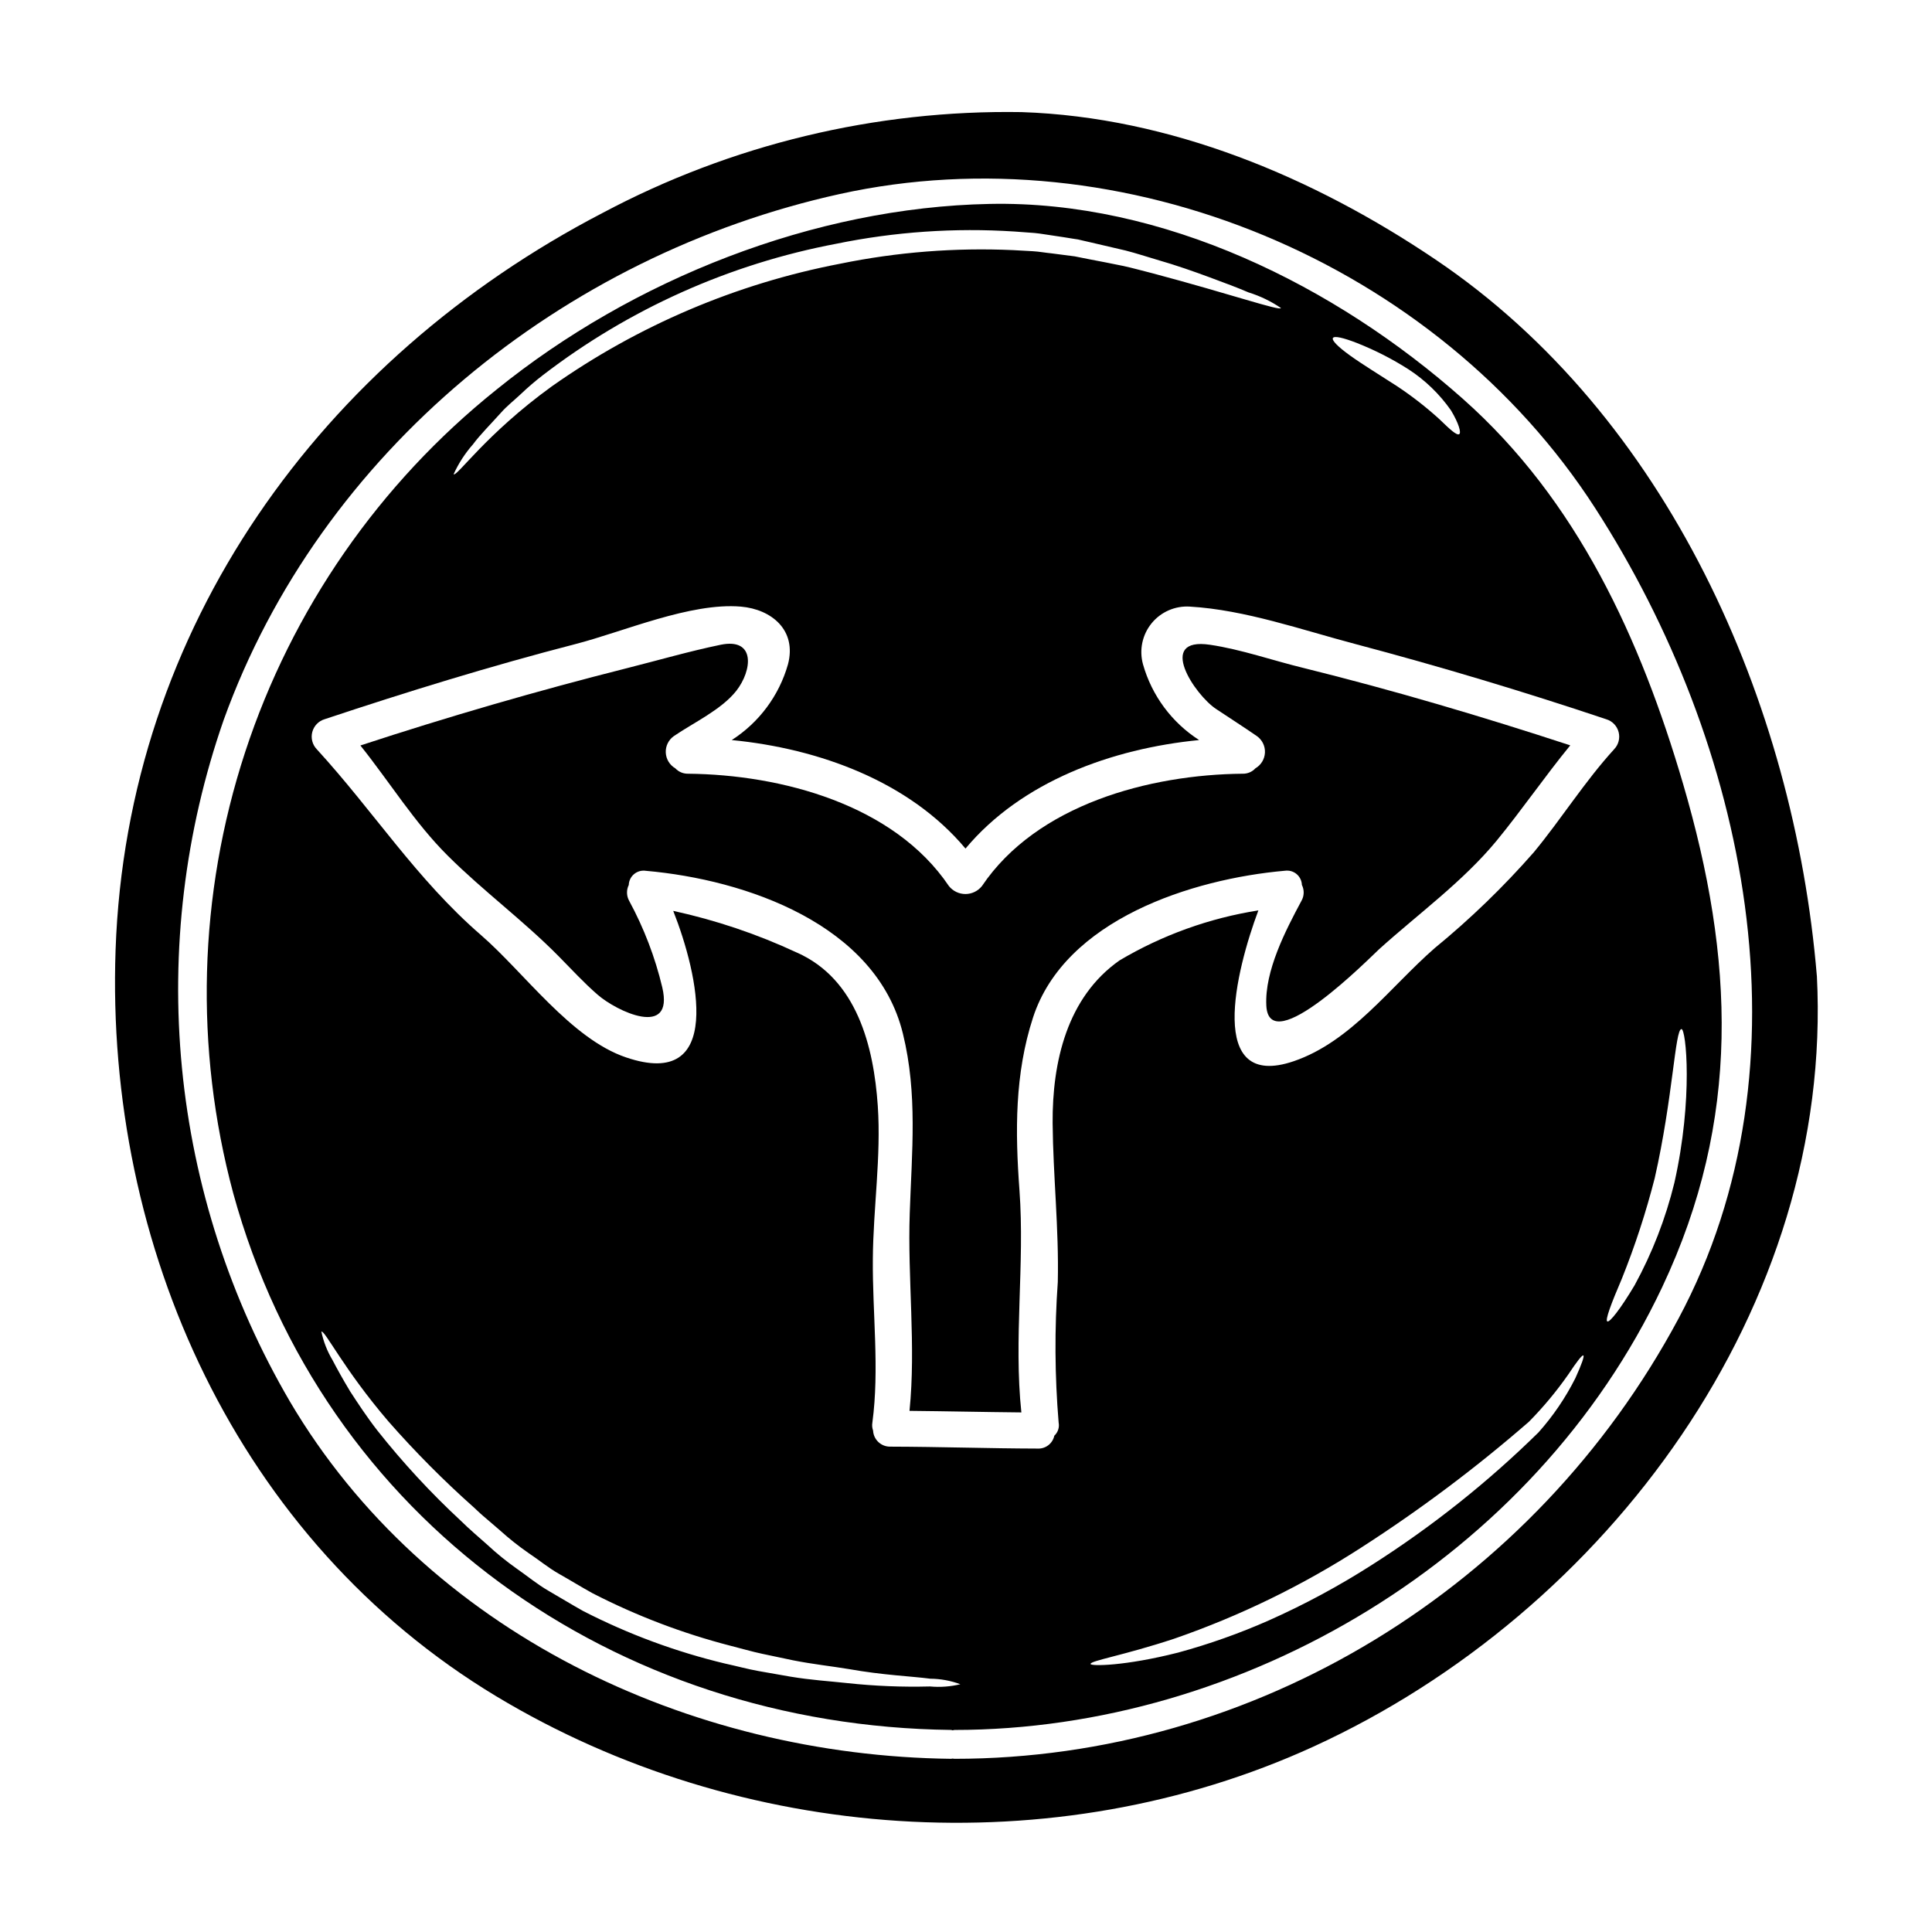
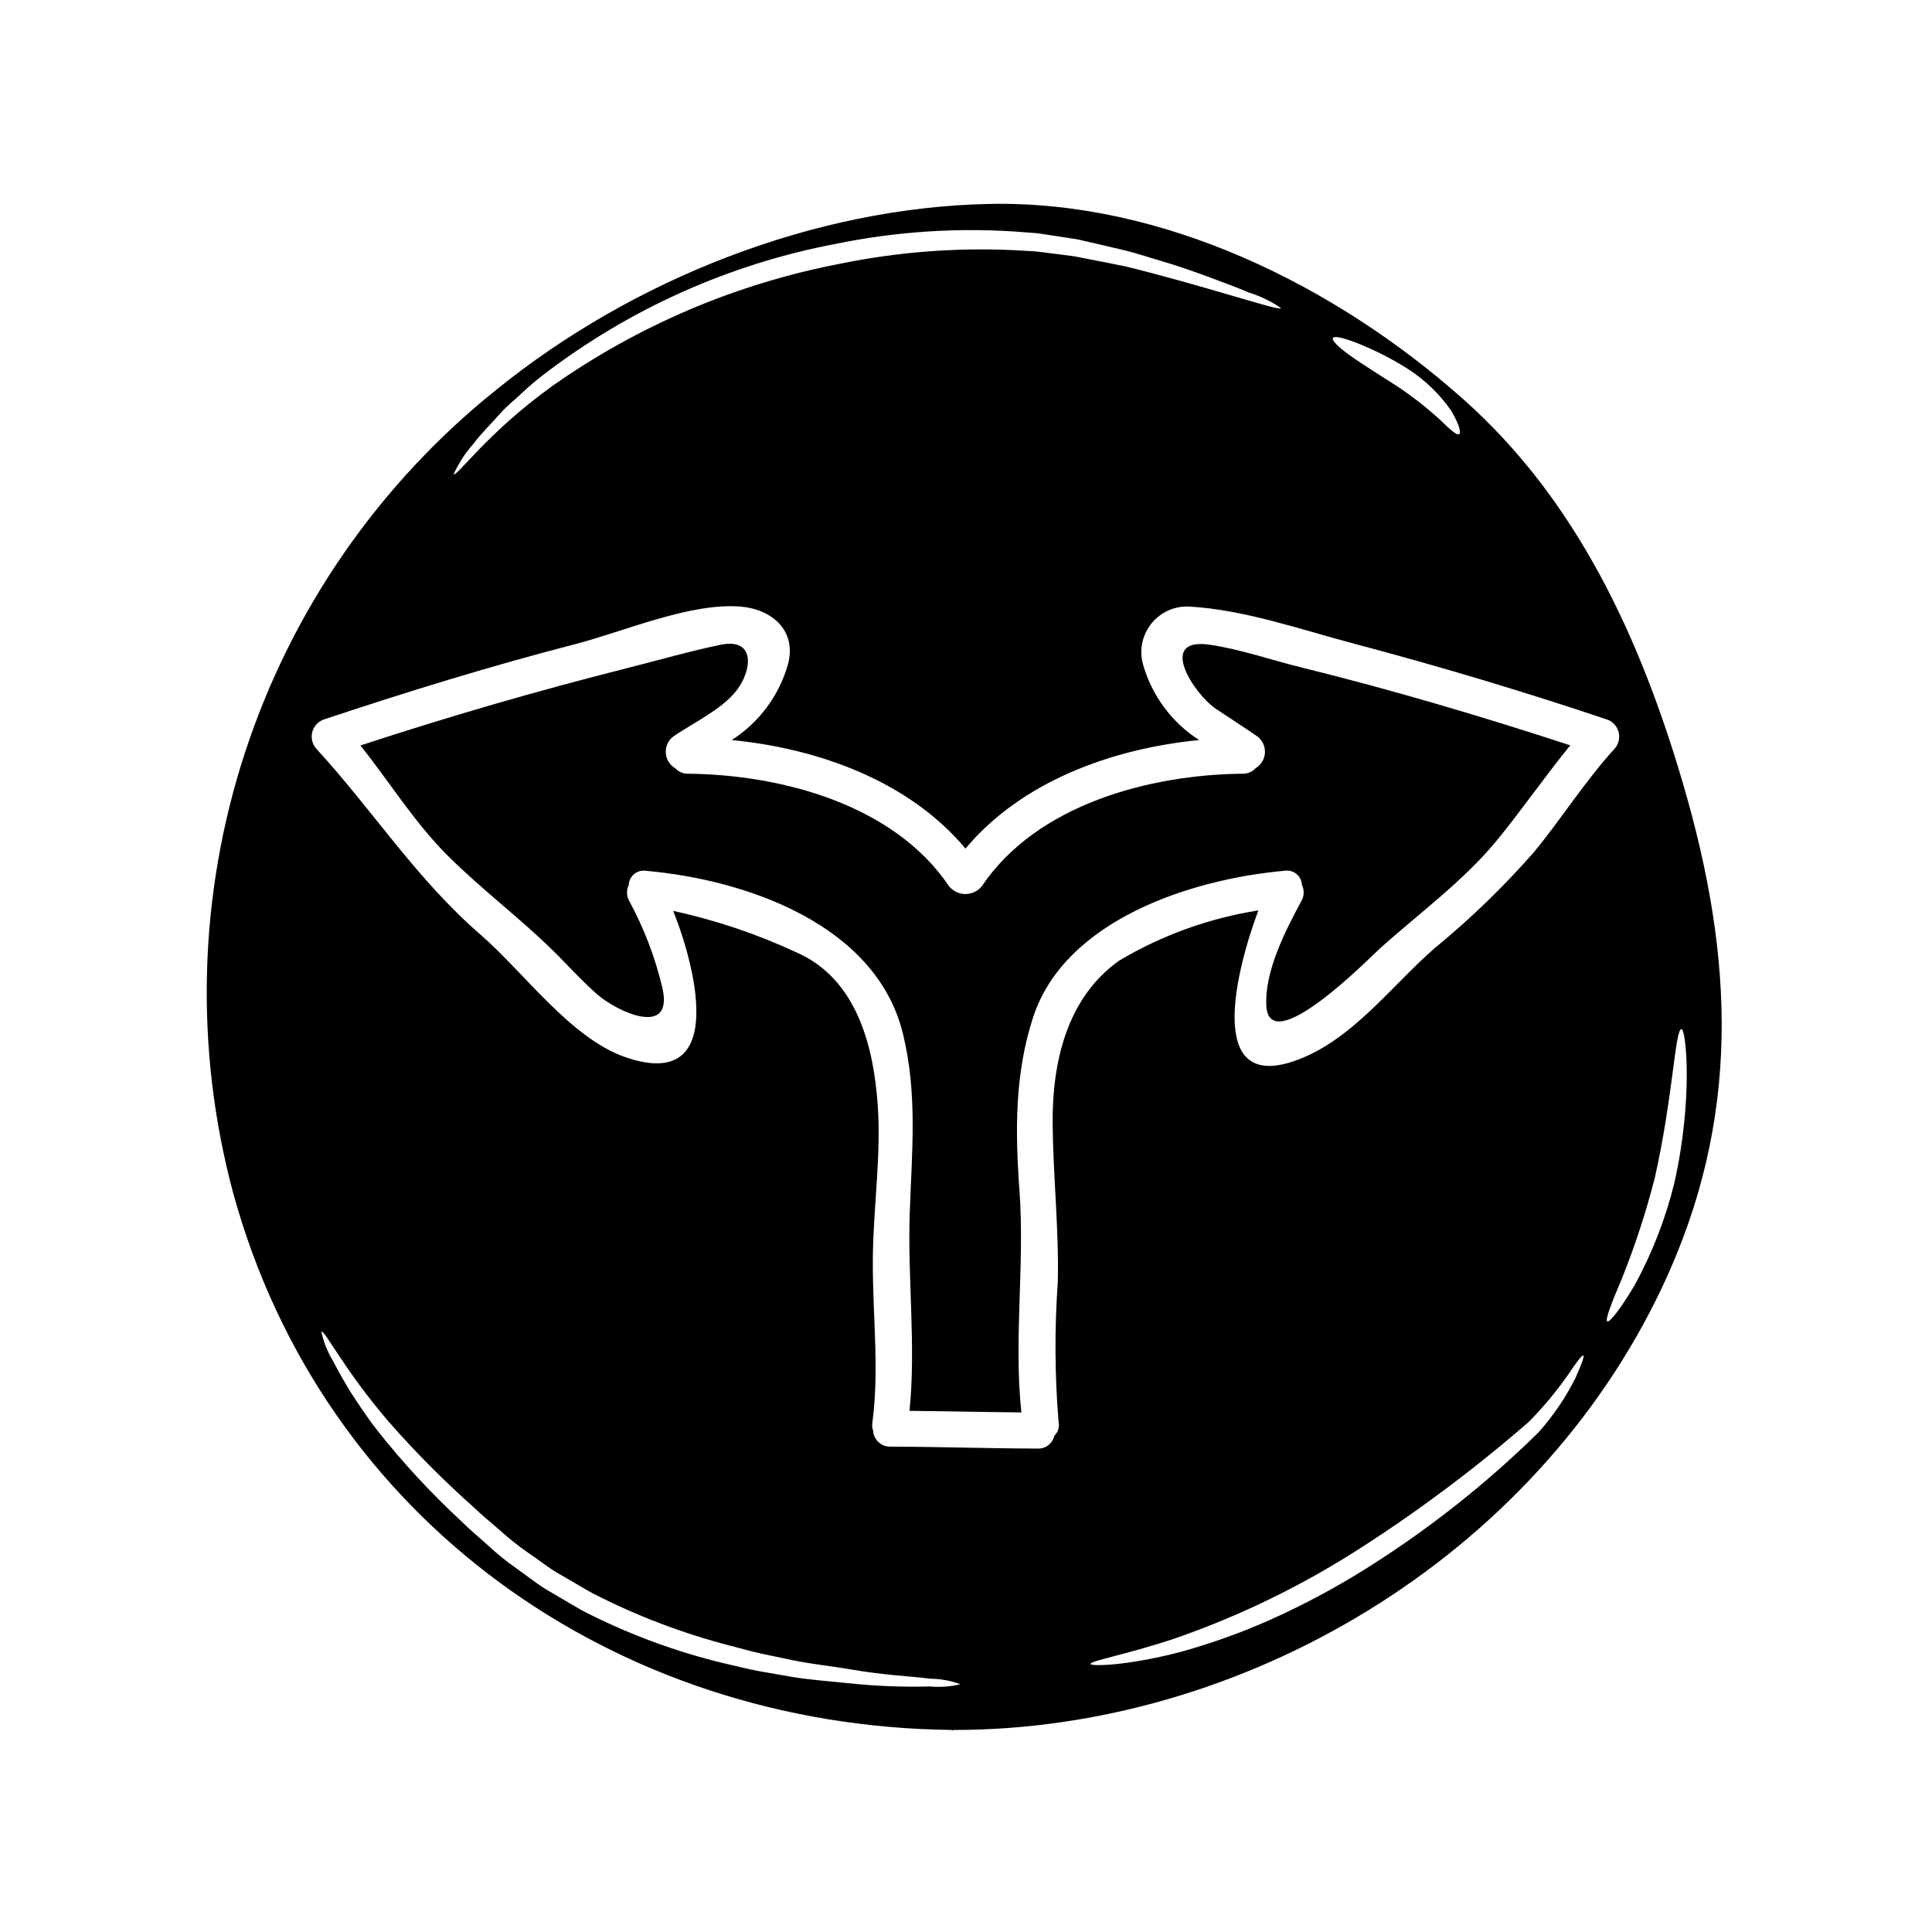
<svg xmlns="http://www.w3.org/2000/svg" fill="#000000" width="800px" height="800px" version="1.1" viewBox="144 144 512 512">
  <g>
-     <path d="m625.48 402.58c-6.055-72.488-39.59-148.39-101.09-189.82-32.273-21.785-70.227-37.742-109.66-39.051-38.684-0.637-76.895 8.562-111.05 26.73-74.559 38.75-126.06 109.87-129.05 195.26-2.754 78.539 32.273 156.54 100.96 197.88 64.461 38.793 147.71 44.75 216.51 13.281 77.816-35.609 137.88-116.57 133.39-204.28zm-36.66 90.863c-38.18 71.281-112.27 116.66-191.89 116.66-0.188 0-0.32-0.062-0.477-0.062s-0.254 0.062-0.395 0.062c-69.43-0.828-139.15-33.535-175.23-94.684v-0.004c-15.816-27.047-25.574-57.199-28.605-88.383-3.027-31.184 0.742-62.652 11.055-92.238 25.609-71.02 89.848-123.16 163.23-139.37 75.098-16.562 158.29 18.184 200.2 83.188 40.172 62.238 58.324 147.18 22.113 214.83z" />
    <path d="m531.65 249.67c-33.758-29.941-79.363-52.582-125.42-51.629-46.531 0.926-94.527 19.973-130.64 49.199-31.082 24.871-54.234 58.262-66.629 96.09s-13.488 78.445-3.152 116.89c23.82 86.691 101.28 141.18 190.23 142.23v0.004c0.137 0.012 0.27 0.043 0.395 0.098 0.164-0.051 0.336-0.082 0.508-0.098 76.438 0 153.61-45.48 187.56-117.36 20.957-44.43 19.141-86.945 5.512-133.43-11.227-38.258-27.98-75.078-58.367-101.99zm-27.992-14.746c4.746 1.875 9.301 4.199 13.602 6.945 4.422 2.871 8.246 6.57 11.27 10.891 2.102 3.504 2.754 5.957 2.168 6.297-0.668 0.395-2.488-1.309-5.117-3.852l0.004-0.004c-3.547-3.238-7.34-6.195-11.34-8.852-4.777-3.09-9.266-5.828-12.453-8.125-3.188-2.293-4.902-4.012-4.555-4.648 0.352-0.637 2.789-0.074 6.422 1.348zm-234.28 26.785c1.816-2.453 4.492-5.117 7.449-8.41 1.465-1.652 3.281-3.086 5.098-4.773v-0.004c1.895-1.805 3.883-3.516 5.957-5.113 22.828-17.535 49.457-29.461 77.742-34.812 15.5-3.172 31.352-4.266 47.137-3.25l5.379 0.395c1.781 0.16 3.504 0.512 5.223 0.734 1.719 0.223 3.41 0.539 5.066 0.789l1.242 0.188 1.238 0.289c0.789 0.191 1.594 0.352 2.363 0.543 3.121 0.73 6.117 1.434 9.012 2.102 2.867 0.73 5.637 1.656 8.266 2.422 5.316 1.527 9.965 3.184 14.012 4.68 4.047 1.496 7.551 2.801 10.352 4.016l0.008-0.004c3.035 0.949 5.918 2.34 8.547 4.133-0.289 0.828-13.09-3.633-33.891-9.176-2.613-0.633-5.285-1.434-8.188-2.039-2.902-0.605-5.922-1.18-9.055-1.781l-2.391-0.477-1.113-0.223-1.207-0.156c-1.594-0.191-3.25-0.414-4.902-0.637-1.656-0.156-3.312-0.477-5.035-0.574l-5.211-0.289c-15.355-0.695-30.742 0.516-45.801 3.598-27.52 5.281-53.598 16.379-76.488 32.543-17.391 12.594-25.102 23.98-25.977 23.25 1.32-2.891 3.062-5.574 5.168-7.961zm121.09 329.22c-7.328 0.191-14.664-0.109-21.953-0.891-4.648-0.512-9.52-0.789-15.094-1.719-2.707-0.48-5.512-0.957-8.375-1.469-2.867-0.512-5.766-1.305-8.793-1.969l-0.004 0.004c-13.082-3.121-25.742-7.805-37.707-13.949-3.121-1.75-6.148-3.602-9.176-5.352-3.027-1.75-5.731-4.012-8.535-5.957h0.004c-2.699-1.906-5.262-3.992-7.676-6.242-1.18-1.051-2.363-2.102-3.543-3.121l-0.863-0.789-0.926-0.832-1.652-1.574h0.004c-8.008-7.422-15.426-15.449-22.199-24.008-2.871-3.695-5.16-7.231-7.199-10.352-1.914-3.184-3.473-5.992-4.652-8.266-1.402-2.336-2.402-4.887-2.961-7.551 0.895-0.477 5.902 9.938 17.77 23.793 7.062 8.051 14.613 15.656 22.613 22.77l1.688 1.574 0.789 0.699 0.895 0.762c1.18 1.02 2.391 2.039 3.598 3.09v0.004c2.387 2.156 4.906 4.152 7.547 5.988 2.707 1.781 5.191 3.887 8.125 5.543s5.824 3.441 8.852 5.117v-0.004c11.594 5.961 23.816 10.621 36.438 13.887 2.93 0.73 5.734 1.574 8.539 2.164 2.801 0.59 5.512 1.145 8.152 1.719 5.117 1.02 10.289 1.574 14.812 2.328 9.109 1.621 16.465 1.879 21.562 2.547h-0.008c2.719 0.02 5.414 0.516 7.965 1.465-2.629 0.641-5.344 0.84-8.035 0.59zm171.03-81.723c-2.613 5.207-5.902 10.043-9.777 14.395-13.43 13.195-28.203 24.949-44.082 35.066-8.754 5.609-17.922 10.551-27.422 14.777-7.769 3.43-15.789 6.273-23.984 8.504-14.168 3.602-23.125 3.633-23.223 3.027-0.125-0.863 8.727-2.262 22.137-6.691 17.453-6.039 34.109-14.156 49.621-24.176 15.582-10.023 30.418-21.156 44.398-33.316 3.856-3.906 7.371-8.137 10.512-12.641 2.195-3.312 3.598-5.117 3.918-4.941 0.316 0.18-0.41 2.269-2.098 5.996zm21.023-53c4.84-21.336 5.379-39.492 7.086-39.492 1.211-0.062 3.148 18.379-1.879 40.738-2.32 9.473-5.863 18.602-10.539 27.156-3.758 6.297-6.598 9.902-7.231 9.586-0.633-0.32 0.988-4.648 3.852-11.336 3.488-8.684 6.394-17.586 8.711-26.652zm-10.766-113.64c-7.836 8.598-13.918 18.379-21.277 27.293-8.047 9.176-16.832 17.676-26.273 25.406-11.754 10.254-22.168 24.797-37.359 29.969-23.281 7.93-15.352-23.98-9.363-39.969-12.992 2.043-25.477 6.539-36.789 13.25-13.949 9.777-17.836 26.945-17.738 43.09 0.129 14.078 1.688 28.027 1.371 42.137-0.883 12.41-0.809 24.867 0.223 37.266 0.246 1.277-0.191 2.59-1.148 3.473-0.438 2.066-2.312 3.512-4.426 3.406-13.027-0.035-26.02-0.48-39.02-0.512h0.004c-2.434 0.055-4.465-1.836-4.586-4.266-0.246-0.672-0.312-1.398-0.188-2.102 1.91-14.27 0-28.984 0.125-43.348 0.094-13.473 2.227-27.137 1.309-40.609-1.082-15.742-5.512-33.539-21.434-40.609l-0.004 0.004c-10.48-4.887-21.473-8.594-32.773-11.055 6.719 16.977 13.566 47.711-12.52 38.824-14.586-4.938-27.07-22.582-38.406-32.391-17.168-14.875-28.379-32.711-43.539-49.27-1.164-1.211-1.613-2.945-1.184-4.57 0.43-1.625 1.672-2.91 3.285-3.391 21.965-7.312 44.047-14.109 66.406-19.895 12.773-3.277 30.512-11.082 43.918-9.934 8.059 0.699 14.844 6.211 12.453 15.289v-0.004c-2.348 8.285-7.652 15.426-14.906 20.074 23.125 2.258 47.043 10.953 61.949 28.758 14.871-17.801 38.82-26.496 61.914-28.758-7.242-4.648-12.535-11.789-14.875-20.074-1.043-3.769-0.199-7.812 2.269-10.852 2.465-3.035 6.25-4.688 10.152-4.438 14.68 0.859 29.781 6.211 43.918 9.934 22.359 5.926 44.496 12.562 66.41 19.91 1.617 0.477 2.863 1.762 3.293 3.391 0.43 1.625-0.02 3.359-1.191 4.57z" />
    <path d="m464.67 314.87c-14.332-2.133-4.043 13.281 1.594 17.008 3.598 2.391 7.262 4.746 10.828 7.199 1.41 1 2.211 2.648 2.133 4.371-0.082 1.727-1.031 3.293-2.527 4.16-0.855 0.938-2.074 1.457-3.344 1.434-24.715 0.223-54.559 8.156-69.113 29.75-1.062 1.344-2.68 2.133-4.394 2.133s-3.336-0.789-4.394-2.133c-14.562-21.594-44.43-29.52-69.145-29.75-1.27 0.016-2.484-0.504-3.348-1.434-1.492-0.867-2.445-2.434-2.523-4.16-0.082-1.723 0.723-3.371 2.133-4.371 5.223-3.57 12.594-6.981 16.562-12.008 4.234-5.414 5.16-14.109-4.141-12.203-8.312 1.719-16.531 4.109-24.746 6.18-23.824 6.016-47.406 12.855-70.738 20.512 7.769 9.715 14.363 20.469 23.152 29.207 9.363 9.332 20.098 17.23 29.367 26.629 3.379 3.406 6.656 7.008 10.289 10.16 5.062 4.461 20.379 11.723 17.195-1.883v-0.004c-1.902-7.984-4.848-15.684-8.758-22.902-0.738-1.305-0.785-2.887-0.125-4.234 0.035-1.121 0.551-2.176 1.418-2.894 0.863-0.719 1.992-1.031 3.102-0.863 26.559 2.328 61.055 14.238 68.125 43.125 3.938 16.02 2.363 31.371 1.816 47.645-0.605 17.262 1.688 35.129-0.062 52.348 9.871 0.094 19.777 0.32 29.648 0.414-2.07-19.43 0.926-39.398-0.508-58.891-1.145-15.539-1.273-30.797 3.598-45.77 8.473-25.977 42.172-36.719 66.727-38.887v0.004c1.113-0.168 2.242 0.145 3.106 0.863 0.863 0.719 1.379 1.773 1.418 2.894 0.672 1.344 0.625 2.938-0.129 4.234-4.203 7.836-9.746 18.539-9.301 27.711 0.699 14.523 27.613-12.836 29.941-14.957 10.348-9.332 22.102-17.836 31.051-28.66 6.785-8.266 12.805-17.074 19.555-25.32-23.344-7.644-46.883-14.617-70.703-20.512-8.164-1.973-16.414-4.906-24.758-6.144z" />
  </g>
</svg>